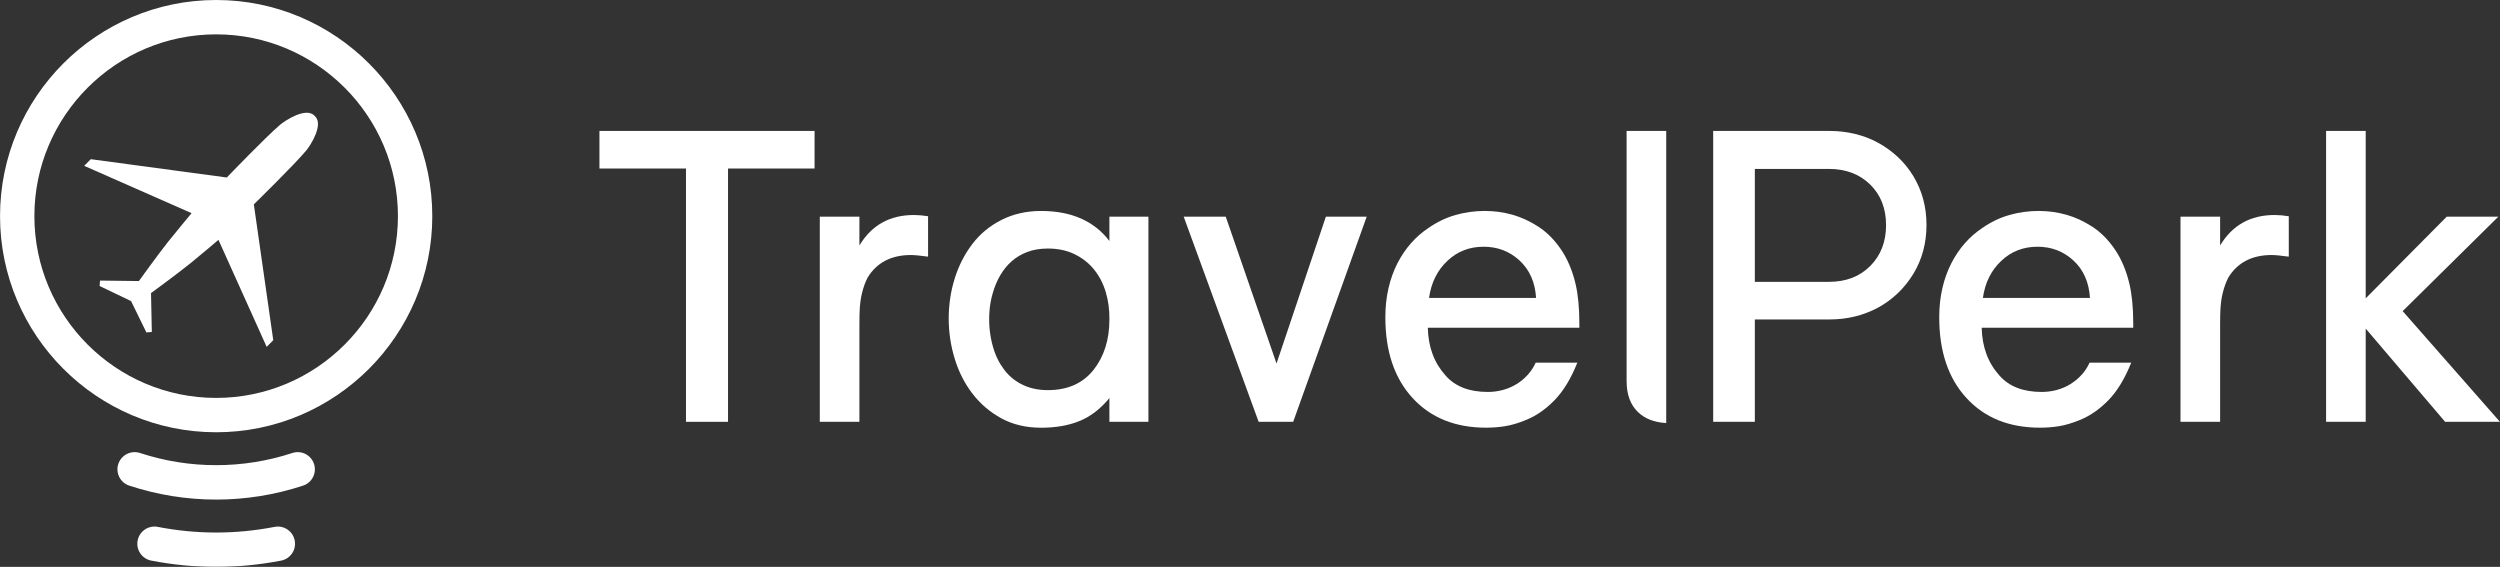
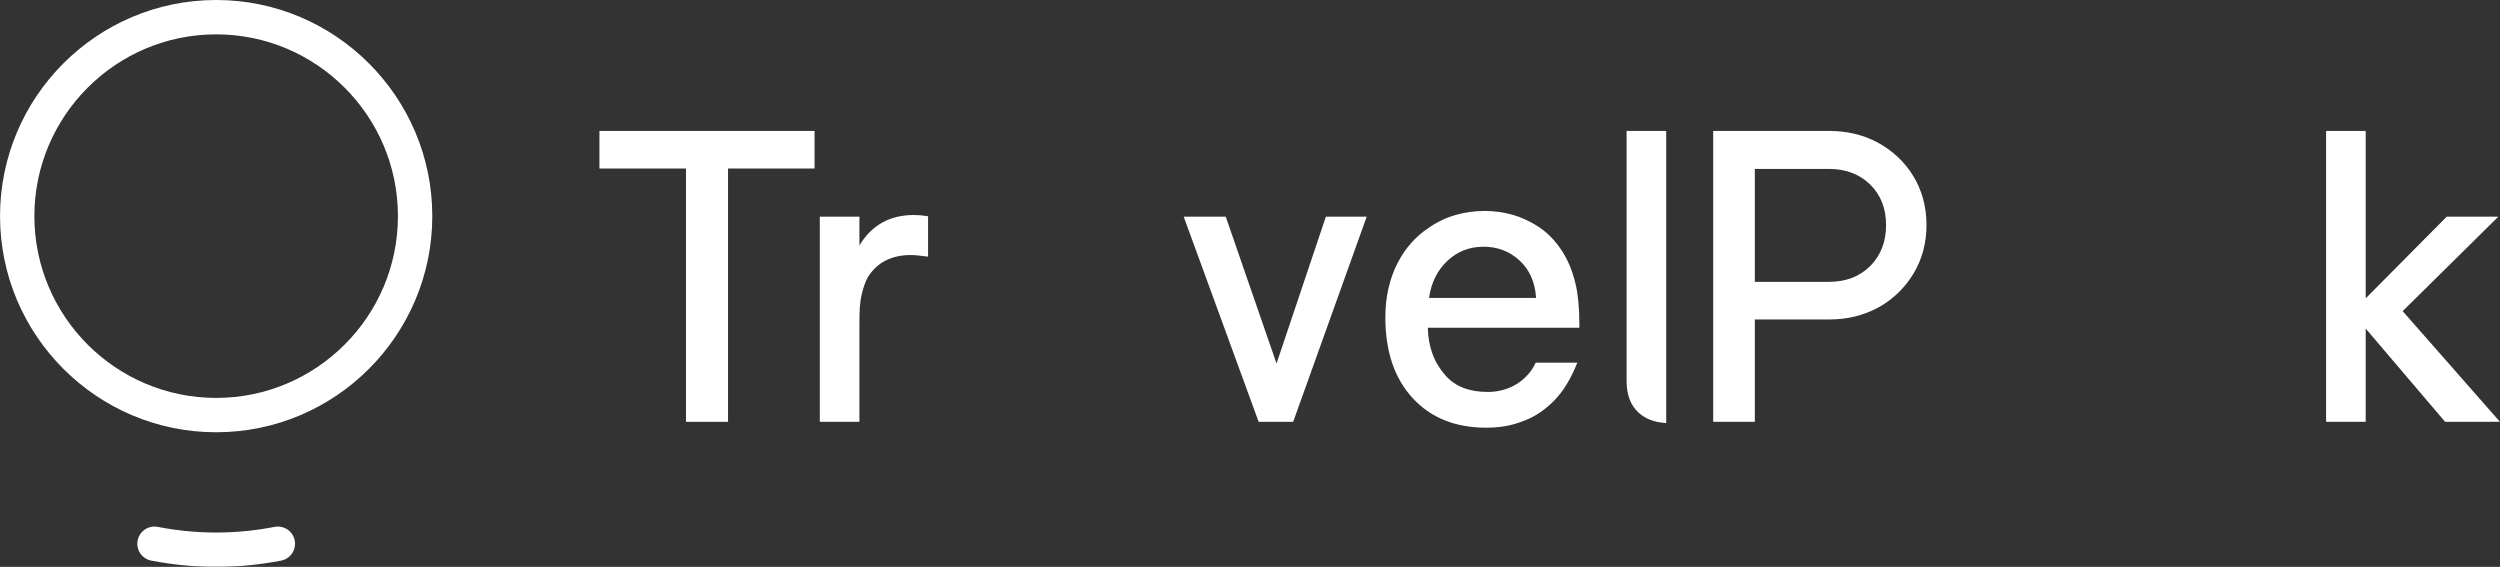
<svg xmlns="http://www.w3.org/2000/svg" width="9896" height="2244" viewBox="0 0 9896 2244" fill="none">
  <rect x="0" y="0" width="9896" height="2244" fill="#333333" stroke="none" />
  <mask id="mask0_43_21" style="mask-type:luminance" maskUnits="userSpaceOnUse" x="0" y="0" width="9896" height="2244">
    <path d="M9896 0H0V2244H9896V0Z" fill="white" />
  </mask>
  <g mask="url(#mask0_43_21)">
    <path d="M855.64 1711.05C383.91 1711.05 0.14 1327.23 0.14 855.5C0.14 383.77 383.91 0 855.64 0C1327.37 0 1711.19 383.77 1711.19 855.5C1711.19 1327.23 1327.43 1711.05 855.64 1711.05ZM855.64 136C458.91 136 136.09 458.77 136.09 855.55C136.09 1252.34 458.86 1575.1 855.64 1575.1C1252.43 1575.1 1575.19 1252.28 1575.19 855.55C1575.19 458.77 1252.43 136 855.64 136Z" fill="white" />
-     <path d="M517.52 1191.18L394.32 1132.14L395.84 1110.62L549.76 1112.53C549.76 1112.53 625.42 1007.35 665.78 956.59C706.19 905.83 758.42 843.85 758.42 843.85L333.26 656.48L359.35 630.12L897.69 702.67C897.69 702.67 1053.19 540.91 1108.8 493.85C1131.19 475 1210.76 424.24 1243.88 457.08L1247.58 460.79C1280.75 493.74 1230.59 573.59 1211.91 596.13C1165.29 652.13 1004.77 808.93 1004.77 808.93L1081.68 1346.68L1055.54 1372.98L864.74 949.35C864.74 949.35 803.19 1002.13 752.76 1042.92C702.32 1083.72 597.8 1160.19 597.8 1160.19L600.96 1314.11L579.45 1315.79L519.43 1193.08L517.52 1191.18Z" fill="white" />
    <path d="M855.65 2244C770.3 2244 683.81 2235.61 598.62 2219.05C561.75 2211.92 537.67 2176.19 544.86 2139.37C552.05 2102.5 587.73 2078.48 624.55 2085.61C777.98 2115.46 933.53 2115.4 1086.85 2085.61C1123.78 2078.48 1159.4 2102.5 1166.59 2139.37C1173.78 2176.24 1149.71 2211.92 1112.84 2219.11C1027.6 2235.61 941.05 2244 855.65 2244Z" fill="white" />
-     <path d="M855.64 1977.55C738.81 1977.55 623.12 1958.98 511.68 1922.33C476.01 1910.56 456.62 1872.16 468.33 1836.49C480.09 1800.81 518.55 1781.48 554.17 1793.13C749.59 1857.4 961.79 1857.4 1157.16 1793.13C1192.83 1781.42 1231.29 1800.81 1243 1836.49C1254.71 1872.16 1235.32 1910.56 1199.64 1922.33C1088.26 1958.93 972.52 1977.55 855.64 1977.55Z" fill="white" />
    <path d="M2372.84 667.05V518.3H3224.37V667.05H2881.83V1669.71H2715.38V667.05H2372.84Z" fill="white" />
    <path d="M3245.07 1669.71V857.57H3401.87V971.73C3450.13 891.34 3521.97 851.09 3617.4 851.09C3634.55 851.09 3653.29 852.72 3673.66 855.93V1015.95C3658.14 1013.83 3644.68 1012.2 3633.46 1011.11C3622.24 1010.02 3613.09 1009.47 3606.12 1009.47C3528.4 1009.47 3471.32 1038.94 3434.83 1097.93C3430.03 1107.08 3425.73 1116.83 3421.97 1127.28C3418.21 1137.74 3415 1148.47 3412.33 1159.47C3409.61 1170.47 3407.65 1180.93 3406.29 1190.84C3404.92 1200.76 3404 1209.74 3403.45 1217.75C3402.91 1225.27 3402.47 1234.53 3402.26 1245.47C3401.98 1256.48 3401.87 1268.95 3401.87 1282.89V1669.66H3245.07V1669.71Z" fill="white" />
-     <path d="M3755.41 1261.27C3755.41 1206.04 3763.31 1153.1 3779.1 1102.45C3794.9 1051.8 3818.1 1006.37 3848.66 966.18C3879.21 925.98 3917.77 894.06 3964.45 870.48C4011.07 846.9 4063.36 835.08 4121.26 835.08C4240.81 835.08 4330.84 874.67 4391.46 953.92V857.63H4545.88V1669.77H4391.46V1575.71C4356.06 1618.62 4316.68 1648.85 4273.27 1666.55C4229.86 1684.26 4179.21 1693.08 4121.31 1693.08C4061.84 1693.08 4009.44 1680.72 3964.12 1656.1C3918.81 1631.42 3880.63 1598.85 3849.53 1558.39C3818.43 1517.92 3794.95 1471.84 3779.16 1420.1C3763.31 1368.35 3755.41 1315.41 3755.41 1261.27ZM3929.92 1159.69C3922.4 1184.86 3917.83 1210.95 3916.25 1237.96C3914.61 1264.98 3915.54 1291.61 3919.08 1317.86C3922.57 1344.12 3928.61 1369.28 3937.16 1393.35C3945.71 1417.43 3956.99 1438.83 3970.93 1457.57C3989.18 1484.31 4013.42 1505.5 4043.7 1521.02C4073.98 1536.54 4108.68 1544.28 4147.78 1544.28C4226.05 1544.28 4286.35 1517.54 4328.72 1464C4370.55 1411 4391.46 1344.66 4391.46 1264.87C4392.01 1226.31 4387.16 1190.09 4376.98 1156.04C4366.79 1122.06 4351.38 1092.37 4330.73 1066.94C4310.09 1041.5 4284.49 1021.3 4253.94 1006.32C4223.38 991.34 4187.98 983.82 4147.78 983.82C4117.23 983.82 4089.99 988.4 4066.19 997.49C4042.34 1006.59 4021.59 1019.01 4003.88 1034.8C3986.18 1050.6 3971.2 1069.23 3958.84 1090.63C3946.53 1112.04 3936.89 1135.08 3929.92 1159.69Z" fill="white" />
    <path d="M4685.52 857.63H4851.97L5053.01 1439L5248.38 857.63H5409.98L5118.91 1669.77H4982.25L4685.52 857.63Z" fill="white" />
    <path d="M5483.79 1256.43C5483.79 1215.14 5487.93 1176.53 5496.26 1140.63C5504.6 1104.74 5516.36 1071.9 5531.66 1042.1C5546.97 1012.31 5564.89 985.79 5585.53 962.47C5606.12 939.16 5629.05 919.17 5654.27 902.56C5688.04 878.98 5723.71 861.82 5761.24 851.09C5798.77 840.36 5837.6 835.02 5877.85 835.02C5914.83 835.02 5951 839.98 5986.4 849.89C6021.8 859.81 6056.34 875.76 6090.1 897.71C6123.87 919.72 6153.61 949.73 6179.38 987.8C6205.14 1025.87 6224.15 1070.92 6236.46 1122.88C6246.64 1165.8 6251.71 1218.03 6251.71 1279.68V1297.38H5651.87C5653.51 1373.53 5677.09 1436.76 5722.68 1487.14C5760.69 1530.06 5816.2 1551.47 5889.13 1551.47C5910.04 1551.47 5930.25 1548.8 5949.8 1543.41C5969.35 1538.07 5987.33 1530.28 6003.67 1520.1C6020.01 1509.91 6034.6 1497.71 6047.51 1483.5C6060.37 1469.28 6070.82 1453.38 6078.88 1435.67H6243.7C6218.48 1498.91 6188.2 1548.64 6152.85 1584.8C6117.45 1620.97 6079.38 1647.11 6038.69 1663.18C6009.71 1674.94 5983.08 1682.9 5958.68 1686.87C5934.28 1690.9 5908.95 1692.92 5882.7 1692.92C5760.48 1692.92 5663.47 1653.81 5591.63 1575.54C5519.68 1497.38 5483.79 1391.01 5483.79 1256.43ZM6080.41 1179.25C6076.65 1117.59 6054.92 1068.3 6015.27 1031.32C5975.56 994.88 5928.18 976.64 5872.95 976.64C5816.69 976.64 5768.92 995.15 5729.81 1032.14C5689.62 1069.66 5665.22 1118.74 5656.66 1179.3H6080.41V1179.25Z" fill="white" />
    <path d="M6781.48 1669.71V518.3H7242.21C7276.53 518.3 7309.86 522.17 7342.32 529.96C7374.73 537.74 7405.07 549.24 7433.23 564.54C7461.33 579.79 7487.37 598.42 7511.22 620.42C7535.08 642.43 7555.88 667.86 7573.53 696.79C7608.33 754.14 7625.82 818.74 7625.82 890.58C7625.82 962.42 7608.39 1027.01 7573.58 1084.37C7538.24 1141.72 7491.67 1186.22 7433.82 1217.86C7375.44 1248.96 7311.77 1264.49 7242.7 1264.49H6946.35V1669.77H6781.48V1669.71ZM6946.35 1115.68H7239.38C7306.81 1115.68 7361.44 1094.77 7403.16 1052.89C7444.88 1011 7465.8 957.02 7465.8 890.96C7465.8 825.43 7444.94 772 7403.16 730.66C7360.89 689.32 7306.26 668.63 7239.38 668.63H6946.35V1115.68Z" fill="white" />
-     <path d="M7676.26 1256.43C7676.26 1215.14 7680.4 1176.53 7688.73 1140.63C7697.06 1104.74 7708.83 1071.9 7724.13 1042.1C7739.38 1012.36 7757.4 985.79 7778 962.47C7798.6 939.16 7821.5 919.17 7846.7 902.56C7880.5 878.98 7916.2 861.82 7953.7 851.09C7991.2 840.36 8030.1 835.02 8070.3 835.02C8107.3 835.02 8143.5 839.98 8178.9 849.89C8214.3 859.81 8248.8 875.76 8282.6 897.71C8316.3 919.72 8346.1 949.73 8371.8 987.8C8397.6 1025.87 8416.6 1070.92 8428.9 1122.88C8439.1 1165.8 8444.2 1218.03 8444.2 1279.68V1297.38H7844.3C7846 1373.53 7869.6 1436.76 7915.1 1487.14C7953.2 1530.06 8008.7 1551.47 8081.6 1551.47C8102.5 1551.47 8122.7 1548.8 8142.3 1543.41C8161.8 1538.07 8179.8 1530.28 8196.1 1520.1C8212.5 1509.91 8227.1 1497.71 8240 1483.5C8252.8 1469.28 8263.3 1453.38 8271.3 1435.67H8436.2C8410.9 1498.91 8380.7 1548.64 8345.3 1584.8C8309.9 1620.97 8271.8 1647.11 8231.2 1663.18C8202.2 1674.94 8175.5 1682.9 8151.1 1686.87C8126.7 1690.9 8101.4 1692.92 8075.2 1692.92C7952.9 1692.92 7855.9 1653.81 7784.1 1575.54C7712.15 1497.38 7676.26 1391.01 7676.26 1256.43ZM8272.9 1179.25C8269.1 1117.59 8247.4 1068.3 8207.7 1031.32C8168 994.88 8120.6 976.64 8065.4 976.64C8009.2 976.64 7961.4 995.15 7922.3 1032.14C7882.1 1069.66 7857.7 1118.74 7849.1 1179.3H8272.9V1179.25Z" fill="white" />
-     <path d="M8631.3 1669.71V857.57H8788.1V971.73C8836.3 891.34 8908.2 851.09 9003.6 851.09C9020.7 851.09 9039.5 852.72 9059.9 855.93V1015.95C9044.3 1013.83 9030.9 1012.2 9019.7 1011.11C9008.4 1010.02 8999.3 1009.47 8992.3 1009.47C8914.6 1009.47 8857.5 1038.94 8821 1097.93C8816.2 1107.08 8811.9 1116.83 8808.2 1127.28C8804.4 1137.74 8801.2 1148.47 8798.5 1159.47C8795.8 1170.47 8793.9 1180.93 8792.5 1190.84C8791.1 1200.76 8790.2 1209.74 8789.7 1217.75C8789.1 1225.27 8788.7 1234.53 8788.5 1245.47C8788.2 1256.48 8788.1 1268.95 8788.1 1282.89V1669.66H8631.3V1669.71Z" fill="white" />
    <path d="M9207.6 1669.71V518.3H9364.4V1180.88L9685.2 857.62H9889.4L9510.7 1231.53L9895.8 1669.77H9678.8L9364.4 1300.71V1669.77H9207.6V1669.71Z" fill="white" />
    <path d="M6438.78 1508.66C6438.78 1561.82 6453.98 1602.83 6484.37 1631.75C6511.77 1657.78 6548.86 1672 6595.54 1674.56V1448.53V1020.91V518.3H6438.73V1508.66H6438.78Z" fill="white" />
  </g>
</svg>